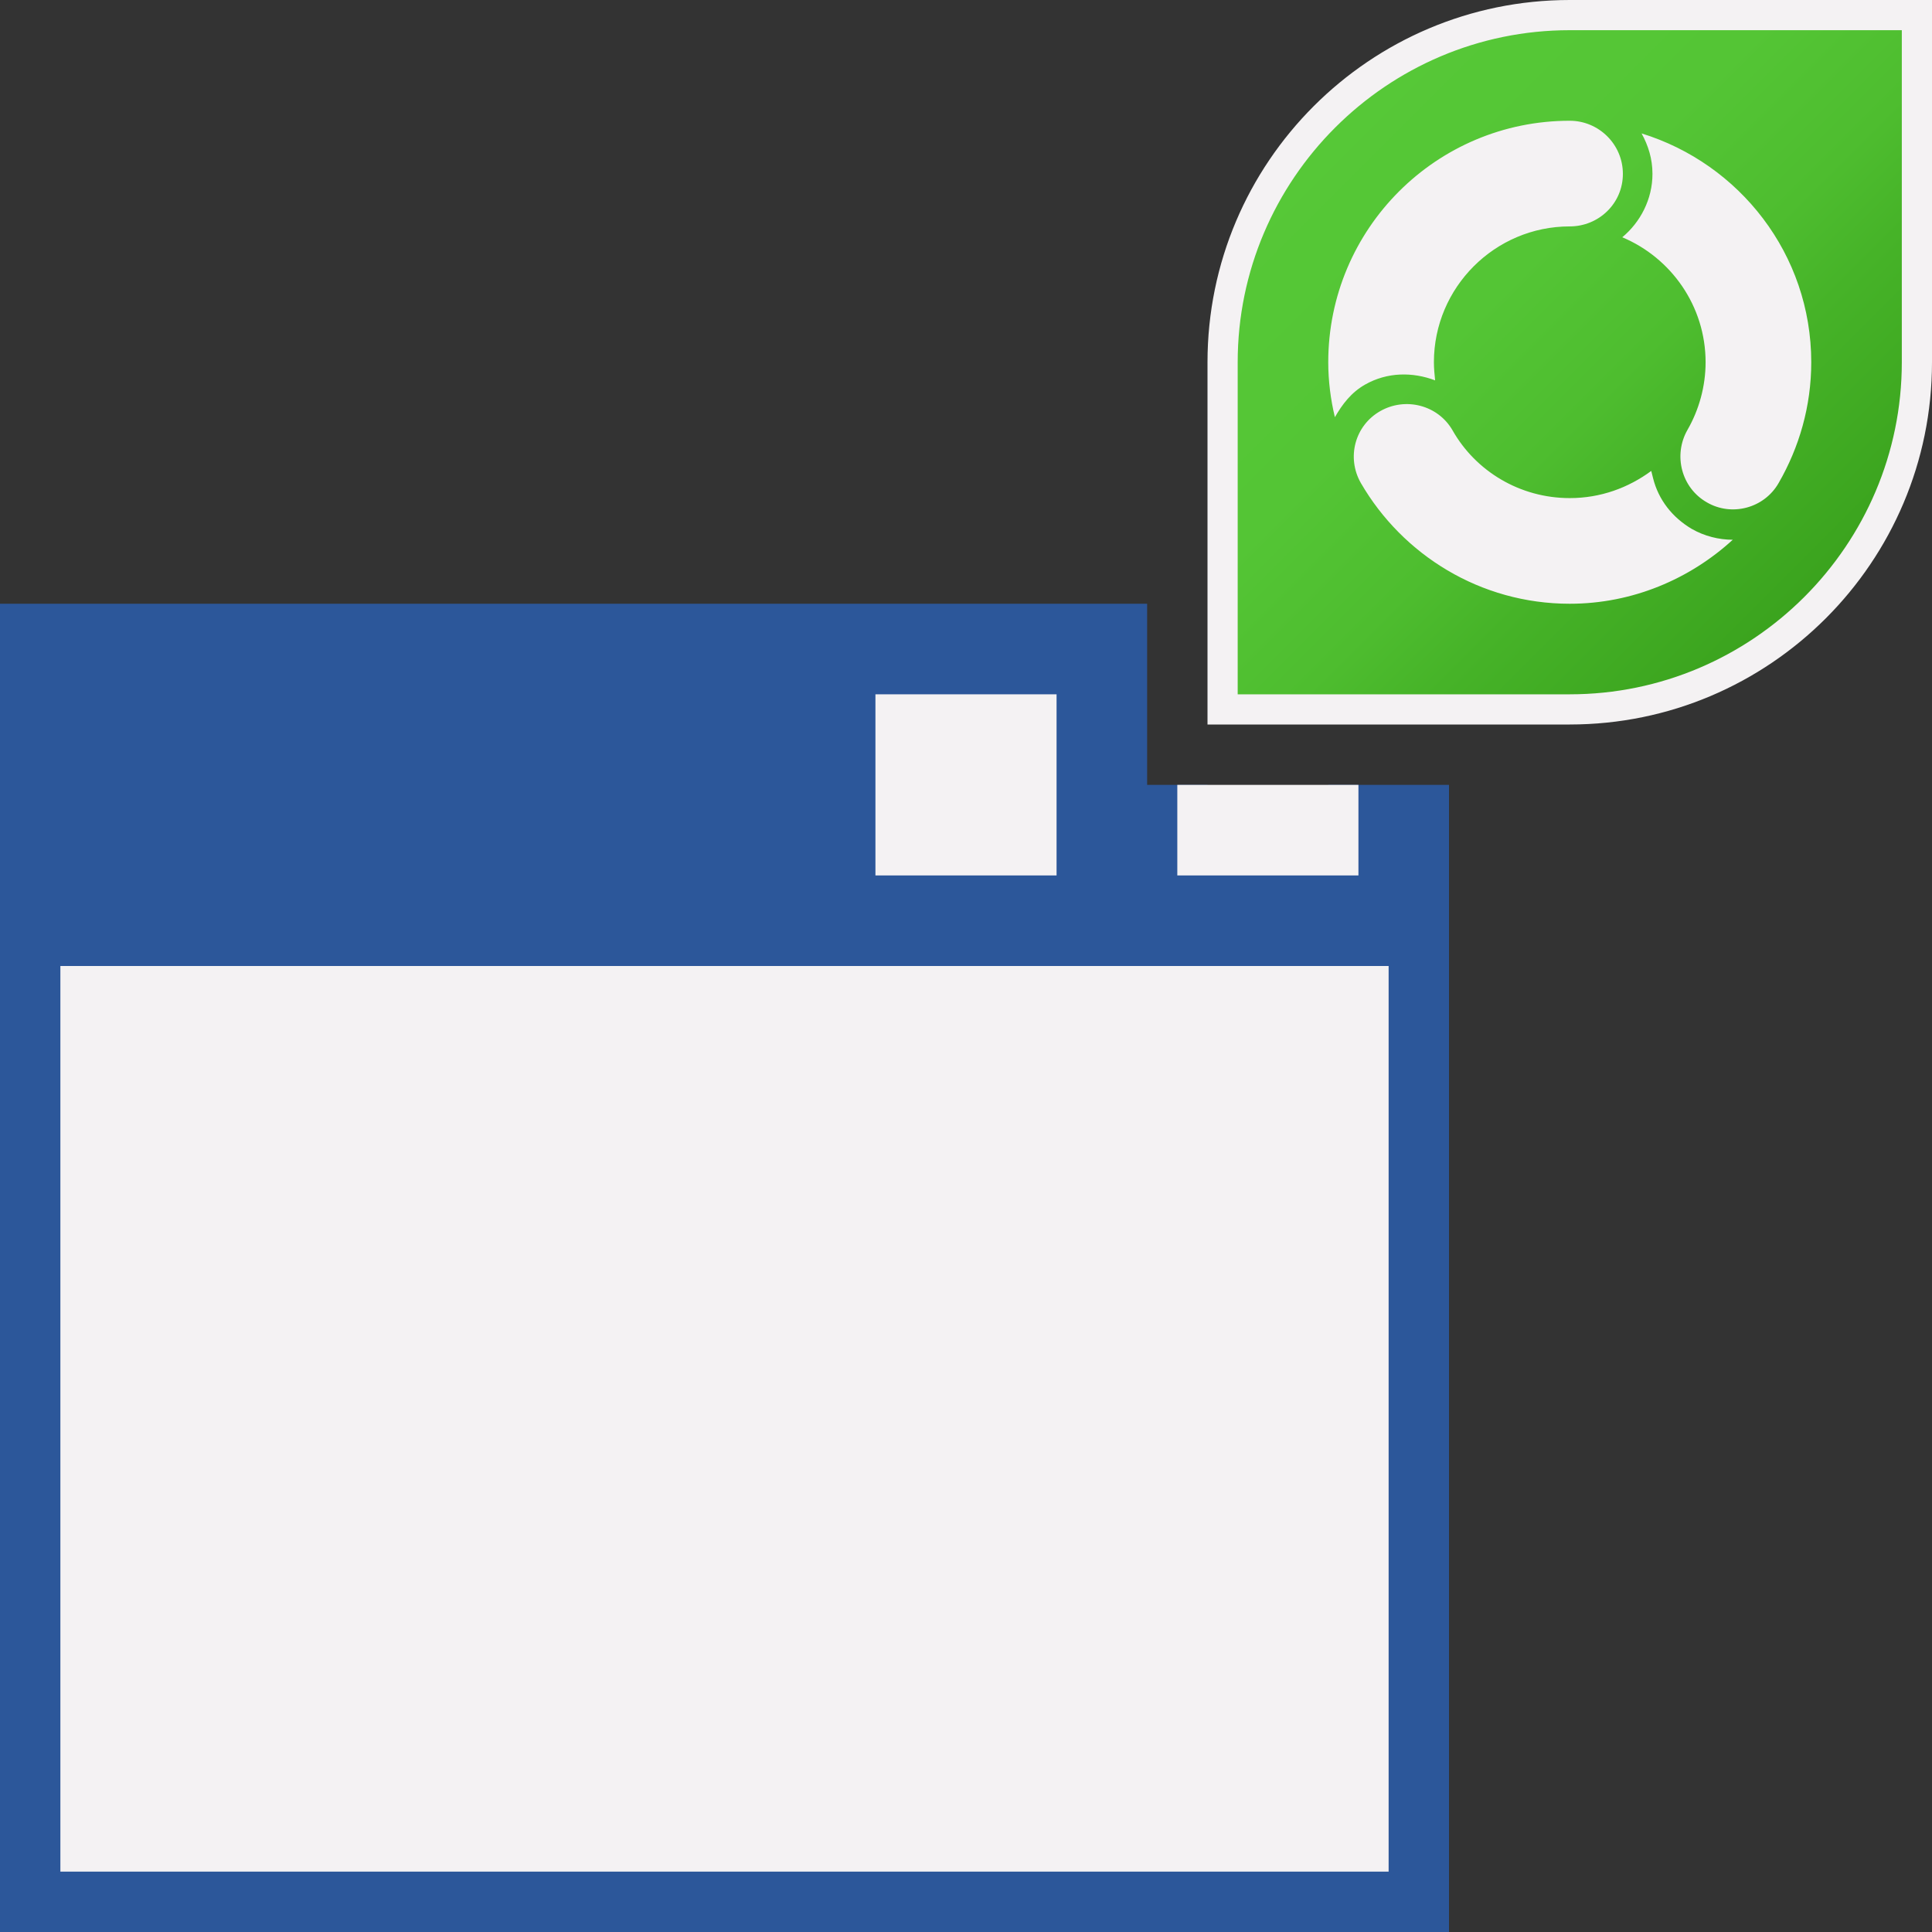
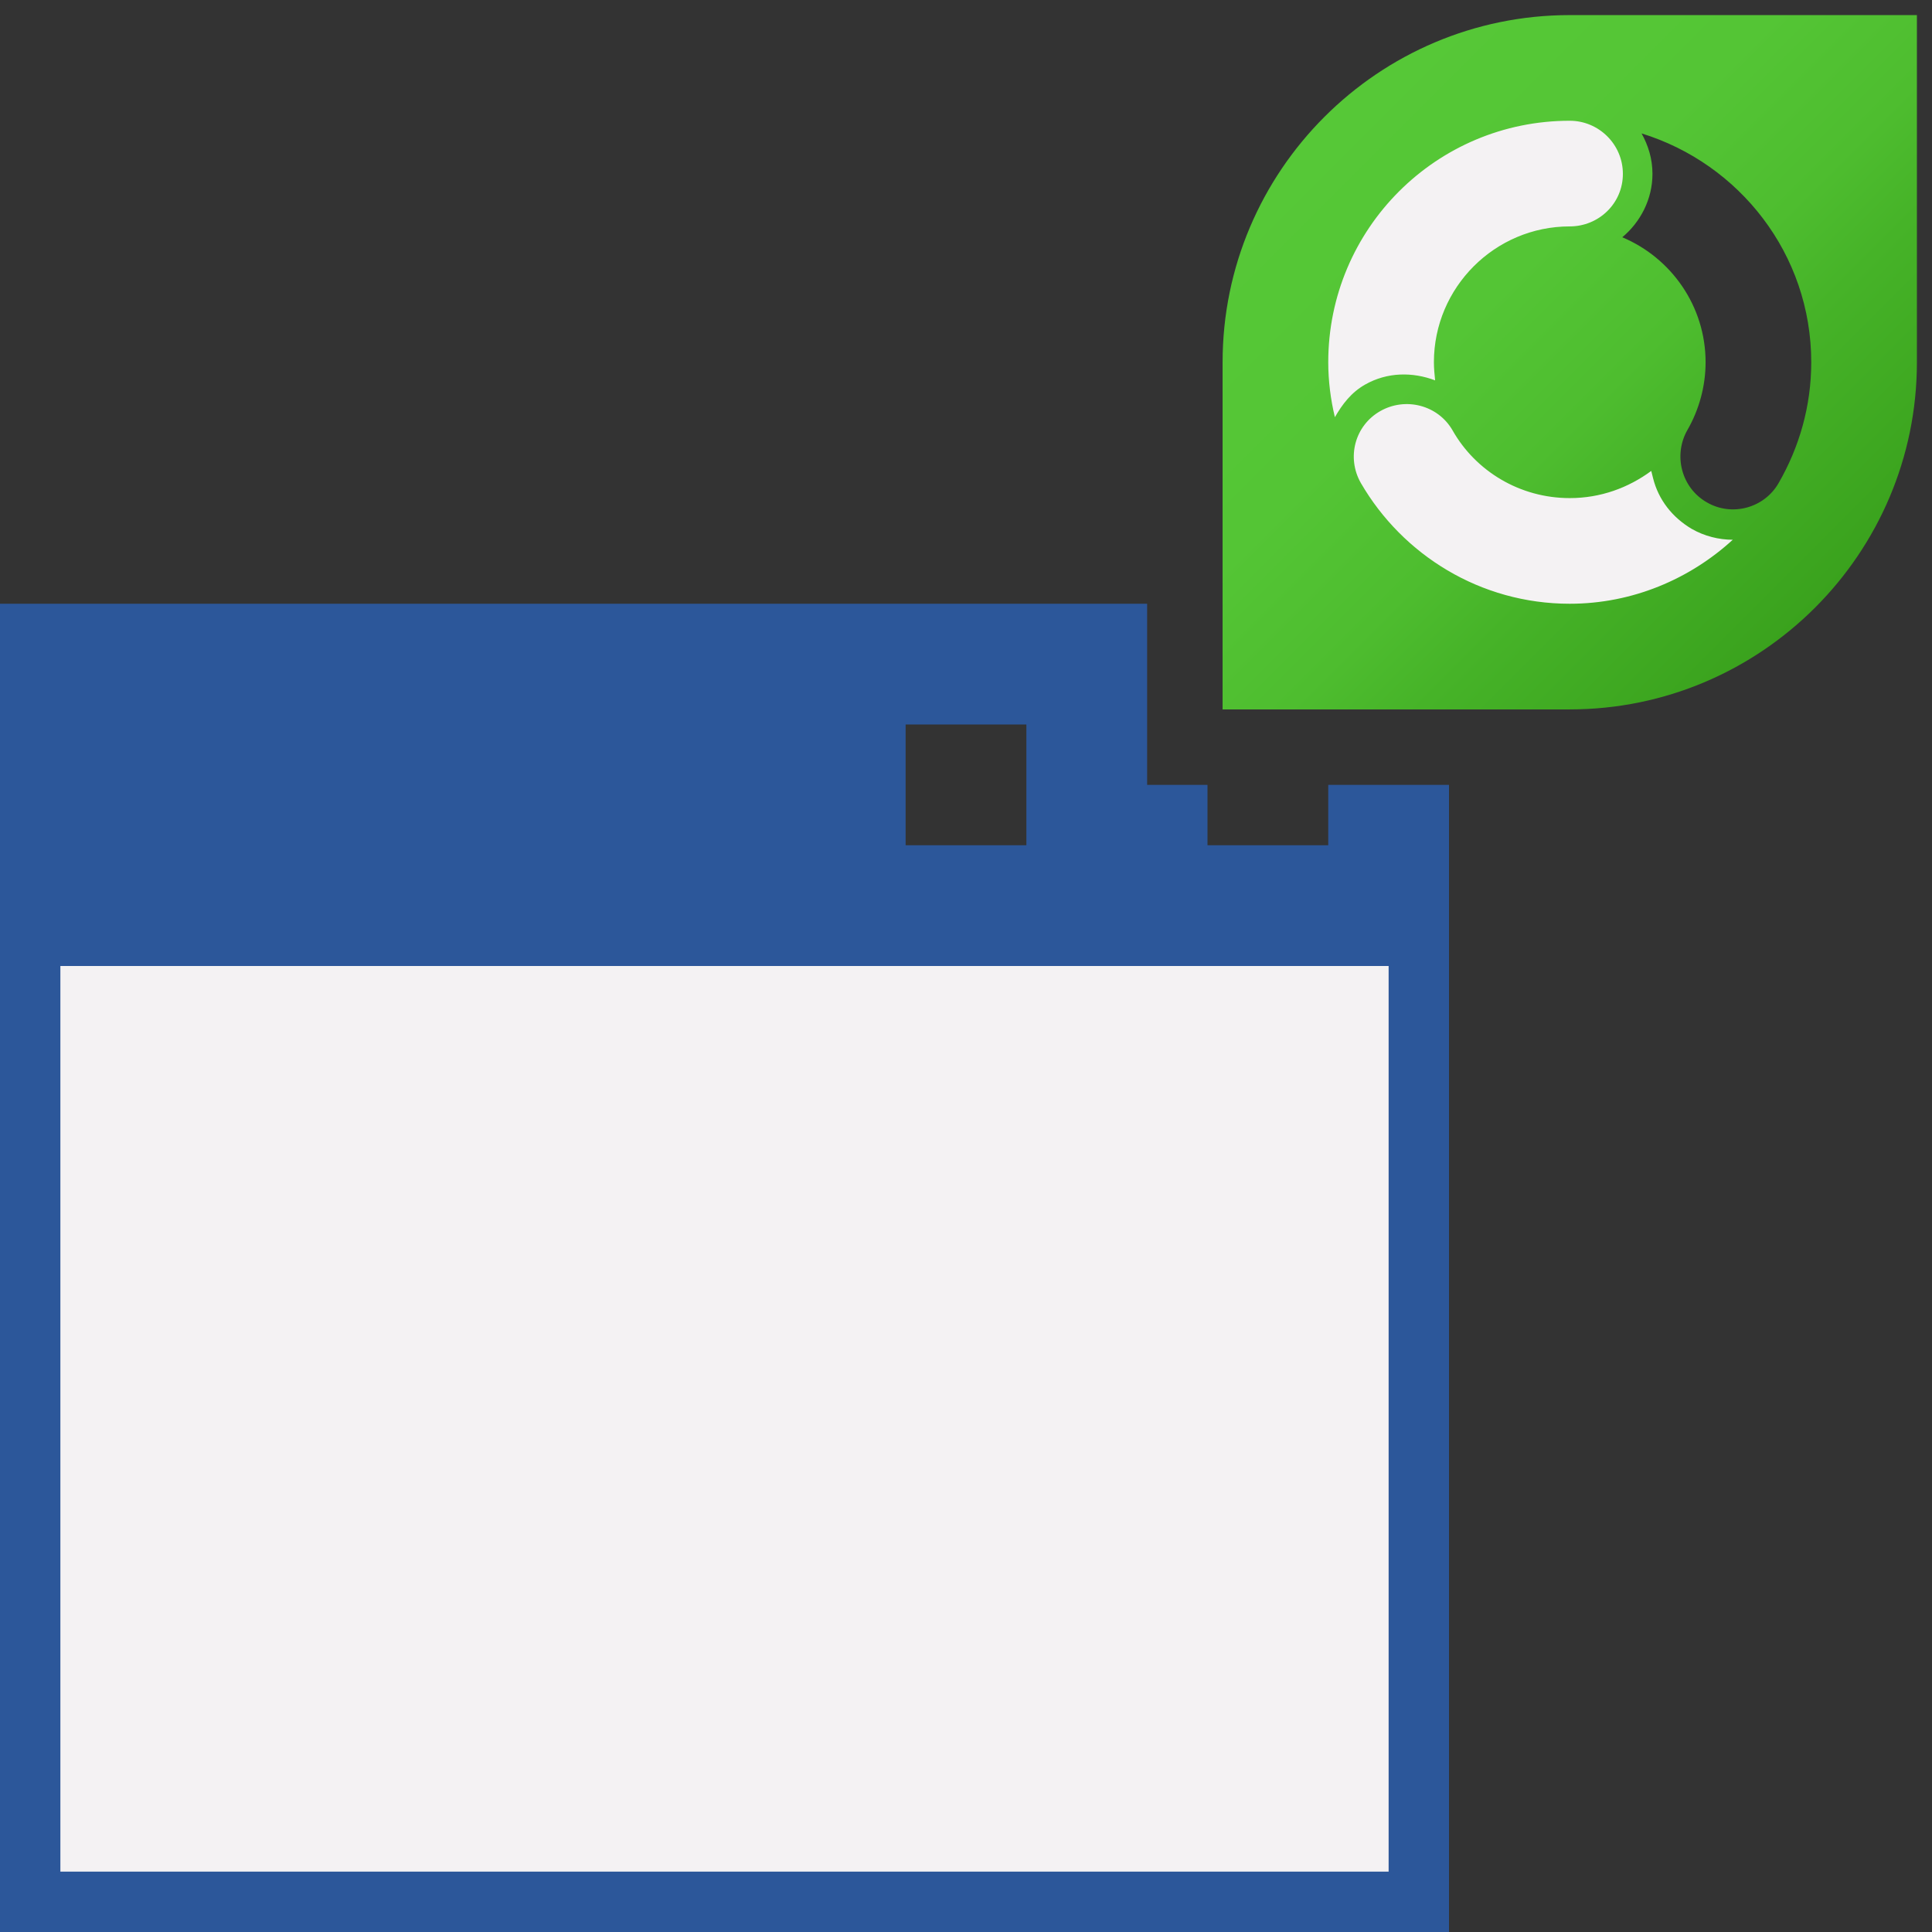
<svg xmlns="http://www.w3.org/2000/svg" version="1.1" x="0px" y="0px" viewBox="0 0 32 32" style="enable-background:new 0 0 32 32;" xml:space="preserve">
  <rect x="0" y="0" width="32" height="32" fill="#333333" stroke="none" />
  <style type="text/css">
	.st0{fill:#FFFF22;}
	.st1{fill:#62646D;}
	.st2{fill:#037DF7;}
	.st3{fill:#F9B233;}
	.st4{fill:#38CE57;}
	.st5{fill:#D43D3C;}
	.st6{fill:#FFCA22;}
	.st7{fill:#3987BC;}
	.st8{fill:#2C579A;}
	.st9{fill:#F7F074;}
	.st10{fill:#FF8500;}
	.st11{fill:#83C2E5;}
	.st12{fill:#BAE2F4;}
	.st13{fill:url(#SVGID_1_);}
	.st14{fill:none;stroke:#000000;stroke-width:0.5;stroke-linecap:round;stroke-miterlimit:10;}
	.st15{opacity:0.22;fill:#3F3F40;enable-background:new    ;}
	.st16{fill:#EDEDED;}
	.st17{opacity:0.1;}
	.st18{fill:#D1D3DB;}
	.st19{fill:#F4F2F3;}
	.st20{fill:#1D1D1B;}
	.st21{fill:#009FE3;}
	.st22{fill:url(#SVGID_00000020397653596951654720000011709708609448737423_);}
	.st23{fill-rule:evenodd;clip-rule:evenodd;fill:url(#SVGID_00000077292784704146552110000018113252274932777092_);}
	.st24{fill-rule:evenodd;clip-rule:evenodd;fill:#FFFFFF;}
	.st25{fill-rule:evenodd;clip-rule:evenodd;fill:#229C00;}
	.st26{fill-rule:evenodd;clip-rule:evenodd;fill:url(#SVGID_00000072974447735962308740000007555154588922514086_);}
	.st27{fill:url(#SVGID_00000178163176409875127160000004781173196956591270_);}
	.st28{fill:url(#SVGID_00000022526362325882631400000011946179521954203052_);}
	.st29{opacity:0.48;fill:#2C579A;}
	.st30{fill:url(#SVGID_00000165956061942486348010000005823298492218365329_);}
	.st31{fill-rule:evenodd;clip-rule:evenodd;fill:url(#SVGID_00000072278159611297455040000005429294121442548116_);}
	.st32{fill:url(#SVGID_00000008829178004678743760000014672448838180035005_);}
	.st33{fill:#FFFF9C;}
	.st34{fill:#FFE37B;}
	.st35{fill:#CEA221;}
	.st36{fill:url(#SVGID_00000085246402812843422250000012864074926180990367_);}
	.st37{fill:url(#SVGID_00000006709412750427720590000011028068026952808839_);}
	.st38{fill:url(#SVGID_00000051368136171373610470000014194236394980010933_);}
	.st39{fill:url(#SVGID_00000129914073066025882480000010140075600934871202_);}
	.st40{fill:url(#SVGID_00000031917983444886571120000003658046670311594634_);}
	.st41{fill-rule:evenodd;clip-rule:evenodd;fill:url(#SVGID_00000023278933897682151740000014801049437119036573_);}
	.st42{opacity:0.39;}
	.st43{fill:url(#SVGID_00000162342127196401762880000004794539257087542658_);}
	.st44{fill:url(#SVGID_00000144319748867753379350000012193377004194966146_);}
	.st45{fill:#FFFFFF;}
	.st46{fill:url(#SVGID_00000005945870321169841800000008802498305148724621_);}
	.st47{fill:url(#SVGID_00000140694887422616162600000005992940233456860847_);}
	.st48{fill:url(#SVGID_00000073684291698100884620000000366610021445406904_);}
</style>
  <g id="Layer_1">
</g>
  <g id="Layer_2">
    <g>
      <g>
        <g>
          <g>
-             <path class="st19" d="M27.23,2.08l-0.3-0.1l0.16,0.28c0.11,0.2,0.17,0.4,0.17,0.61c0,0.37-0.17,0.71-0.46,0.96l-0.16,0.13       l0.19,0.08c0.79,0.33,1.3,1.1,1.3,1.96c0,0.37-0.1,0.74-0.29,1.06l-0.05,0.08l0,0c-0.21,0.46-0.04,1.02,0.41,1.28       c0.16,0.09,0.33,0.13,0.5,0.13c0.34,0,0.67-0.17,0.86-0.48l0.01-0.02c0.36-0.62,0.55-1.34,0.55-2.06       C30.12,4.2,28.96,2.63,27.23,2.08z" />
-           </g>
+             </g>
          <g>
            <path class="st19" d="M28.08,8.65c-0.29-0.17-0.5-0.44-0.58-0.76c-0.01-0.04-0.02-0.07-0.02-0.11l-0.03-0.2L27.28,7.7       C26.9,7.98,26.46,8.12,26,8.12c-0.75,0-1.46-0.41-1.84-1.06l-0.08-0.14c-0.3-0.37-0.85-0.47-1.28-0.23       c-0.47,0.27-0.63,0.86-0.38,1.33l0.02,0.03c0.74,1.27,2.11,2.06,3.57,2.06c1.03,0,2.02-0.39,2.79-1.09l0.23-0.22l-0.32,0       C28.49,8.81,28.27,8.75,28.08,8.65z" />
          </g>
        </g>
        <g>
          <path class="st19" d="M23.93,6.5C23.9,6.34,23.88,6.17,23.88,6c0-1.17,0.95-2.12,2.12-2.12c0.55,0,1-0.45,1-1s-0.45-1-1-1      c-2.27,0-4.12,1.85-4.12,4.12c0,0.3,0.04,0.61,0.11,0.94l0.07,0.32l0.16-0.29c0.13-0.23,0.27-0.39,0.45-0.49      c0.32-0.18,0.7-0.21,1.08-0.06L23.93,6.5L23.93,6.5z" />
        </g>
        <linearGradient id="SVGID_1_" gradientUnits="userSpaceOnUse" x1="21.936" y1="1.936" x2="30.064" y2="10.064">
          <stop offset="0" style="stop-color:#56C837" />
          <stop offset="0.354" style="stop-color:#54C535" />
          <stop offset="0.567" style="stop-color:#4EBD2F" />
          <stop offset="0.7" style="stop-color:#46B328" />
          <stop offset="1" style="stop-color:#3AA21D" />
        </linearGradient>
        <path class="st13" d="M26,0.25c-3.17,0-5.75,2.58-5.75,5.75v5.75H26c3.17,0,5.75-2.58,5.75-5.75V0.25H26z M22.11,6.91     C22.04,6.62,22,6.31,22,6c0-2.21,1.79-4,4-4c0.48,0,0.88,0.39,0.88,0.88S26.48,3.75,26,3.75c-1.24,0-2.25,1.01-2.25,2.25     c0,0.1,0.01,0.2,0.02,0.3c0,0,0,0,0,0c-0.37-0.14-0.79-0.14-1.16,0.07C22.38,6.5,22.23,6.7,22.11,6.91z M26,10     c-1.48,0-2.77-0.81-3.46-2c0,0,0,0,0,0c-0.24-0.42-0.1-0.95,0.32-1.19c0.42-0.24,0.96-0.1,1.2,0.32C24.44,7.8,25.17,8.25,26,8.25     c0.51,0,0.97-0.17,1.35-0.45c0.01,0.04,0.02,0.08,0.03,0.12c0.09,0.36,0.32,0.65,0.64,0.84c0.21,0.12,0.45,0.18,0.68,0.18     C27.99,9.59,27.04,10,26,10z M29.46,8C29.46,8,29.46,8,29.46,8c-0.24,0.42-0.78,0.56-1.19,0.32c-0.42-0.24-0.56-0.78-0.32-1.2     c0.19-0.33,0.3-0.72,0.3-1.12c0-0.93-0.57-1.73-1.38-2.07c0.3-0.25,0.5-0.63,0.5-1.05c0-0.25-0.07-0.47-0.18-0.67     C28.81,2.71,30,4.21,30,6C30,6.73,29.8,7.41,29.46,8z" />
        <g>
          <g>
-             <path class="st19" d="M31.5,0.5V6c0,3.03-2.47,5.5-5.5,5.5h-5.5V6c0-3.03,2.47-5.5,5.5-5.5H31.5 M32,0c0,0-4.43,0-6,0       c-3.31,0-6,2.69-6,6c0,1.76,0,6,0,6s4.45,0,6,0c3.31,0,6-2.69,6-6C32,4.26,32,0,32,0L32,0z" />
-           </g>
+             </g>
        </g>
      </g>
      <g>
        <rect x="0.51" y="15.5" class="st19" width="22.99" height="16" />
        <g>
          <path class="st8" d="M22,13v1h-2v-1h-1v-3L0,10v22h24V13H22z M15,12h2v2h-2V12z M23,31H1V16h22V31z" />
        </g>
        <g>
-           <rect x="14.5" y="11.5" class="st19" width="3" height="3" />
-         </g>
+           </g>
        <g>
-           <rect x="19.5" y="13" class="st19" width="3" height="1.5" />
-         </g>
+           </g>
      </g>
    </g>
  </g>
  <g id="Layer_3">
</g>
  <g id="Layer_4">
</g>
  <g id="Layer_5">
</g>
  <g id="Layer_6">
</g>
  <g id="Layer_7">
</g>
  <g id="Layer_8">
</g>
  <g id="Layer_9">
</g>
  <g id="Layer_10">
</g>
  <g id="Layer_11">
</g>
  <g id="Layer_12">
</g>
  <g id="Layer_13">
</g>
  <g id="Layer_14">
</g>
  <g id="Layer_15">
</g>
</svg>